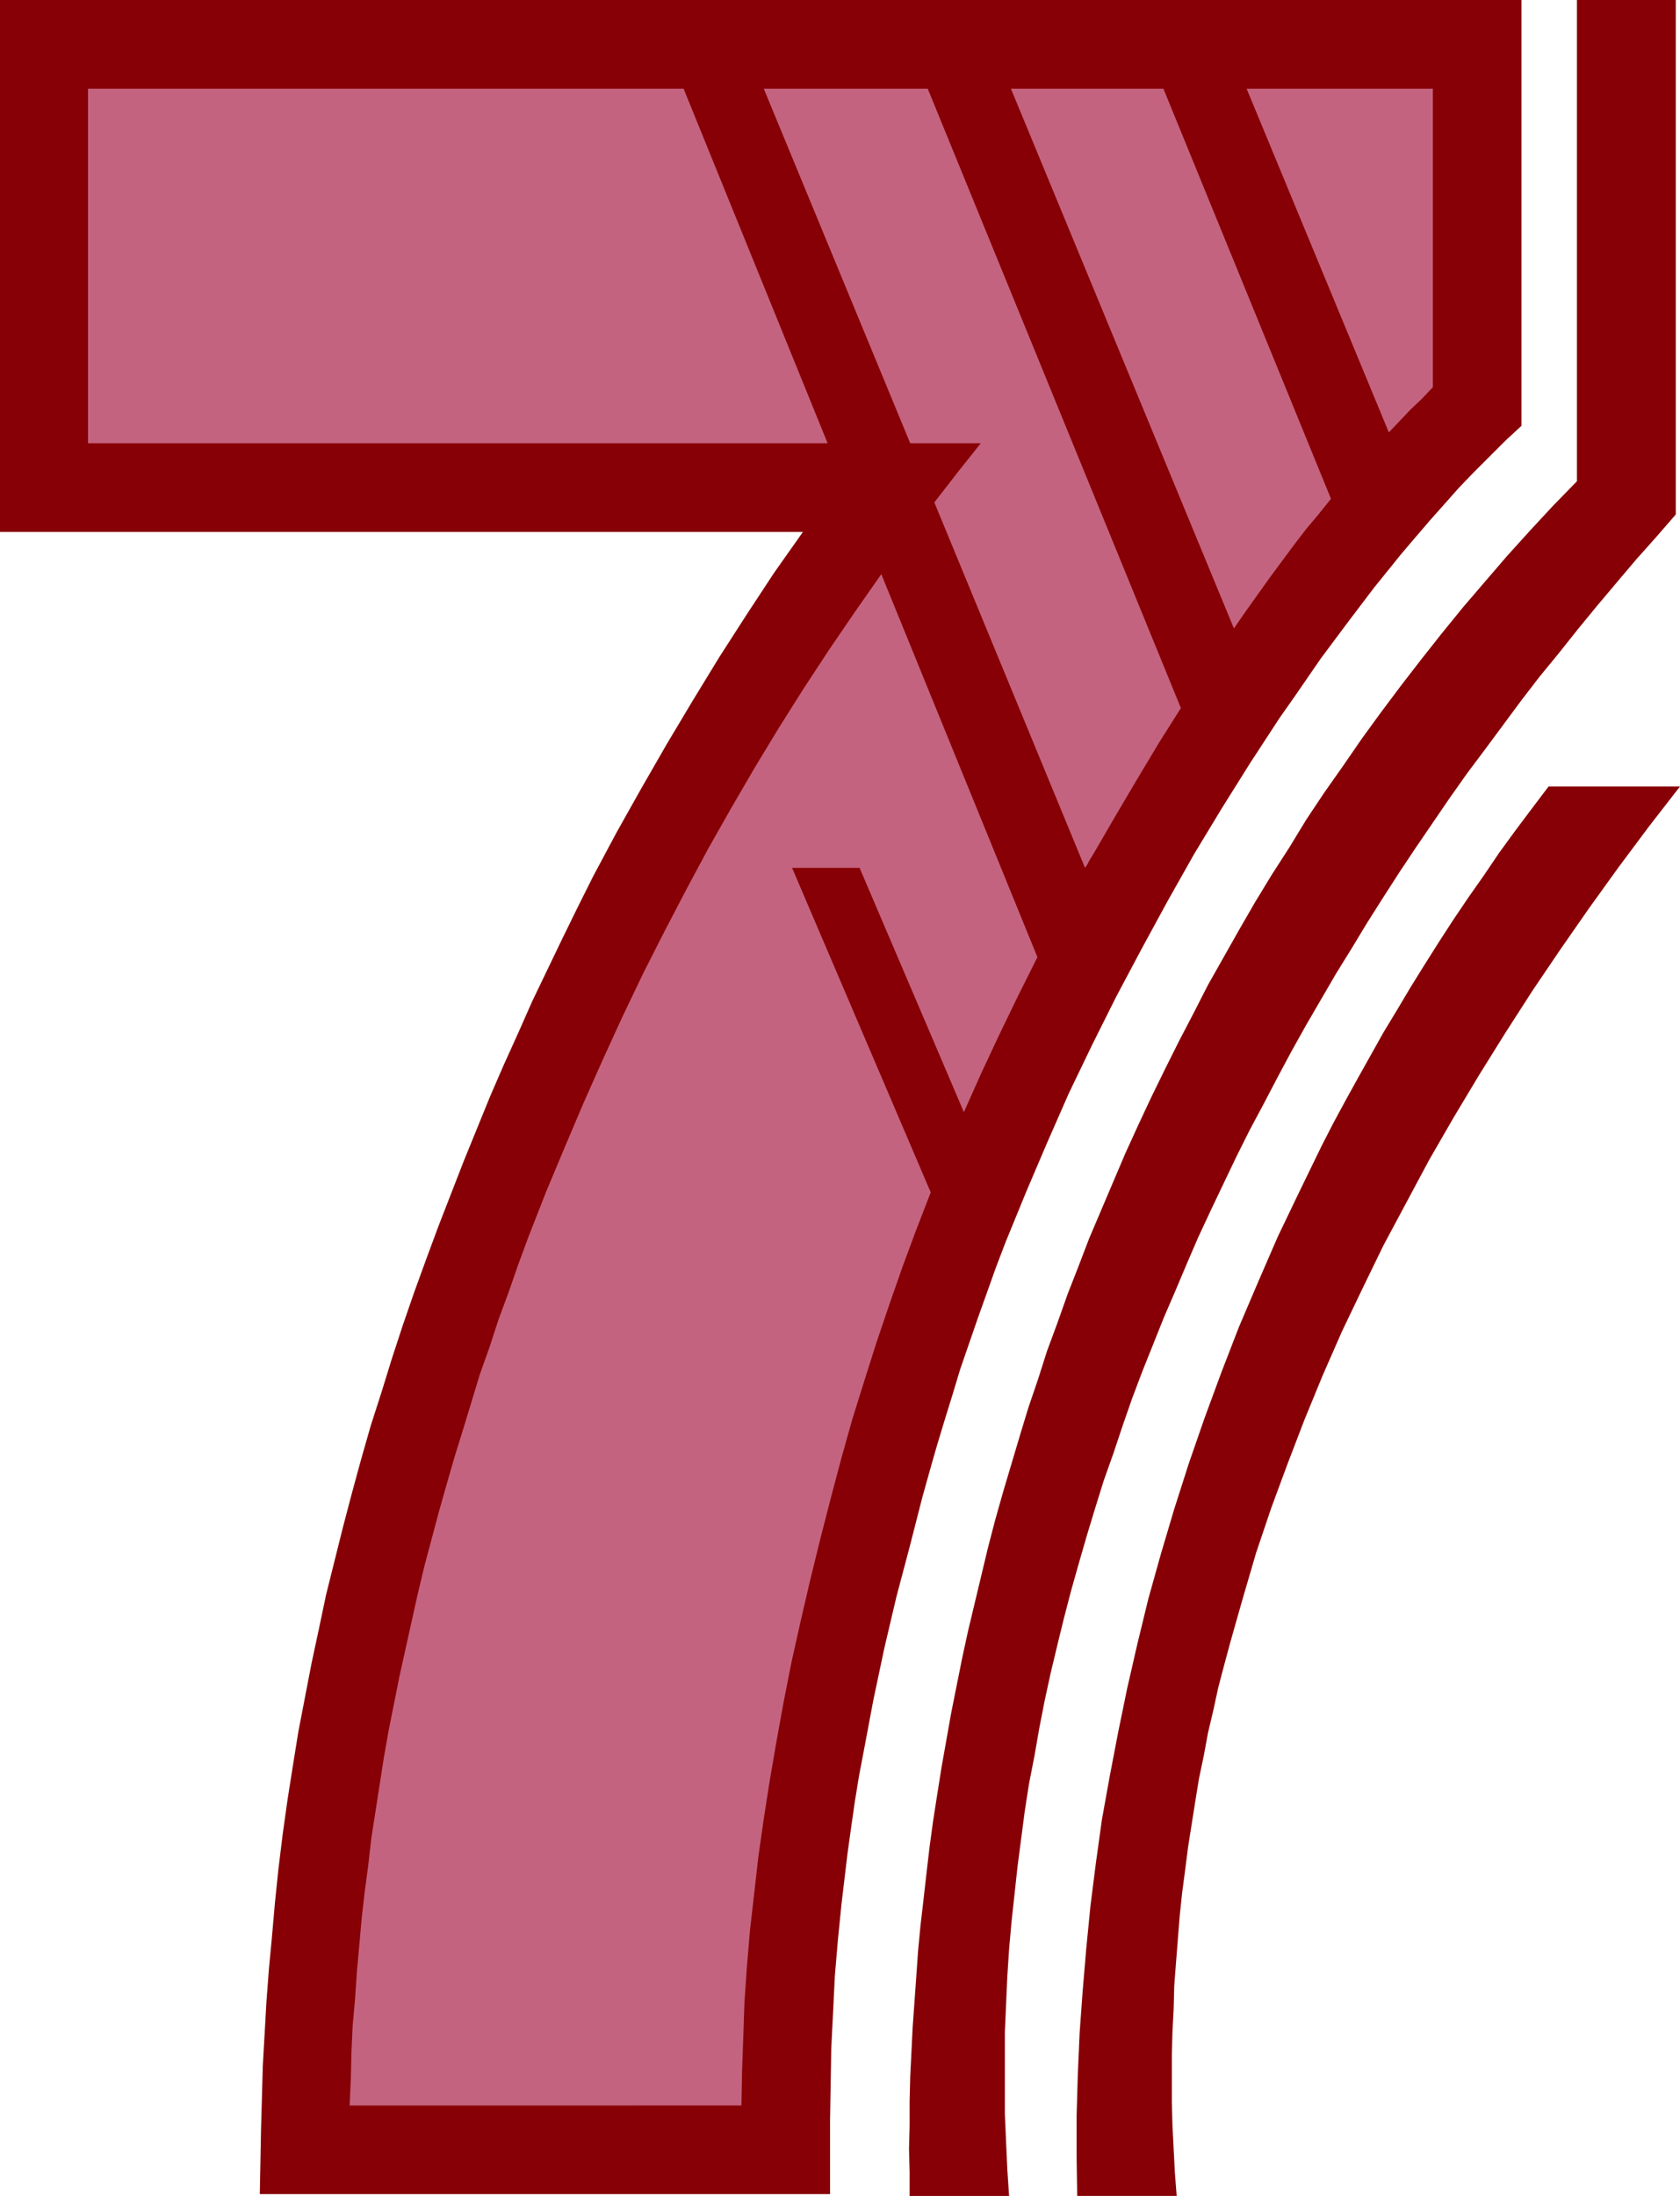
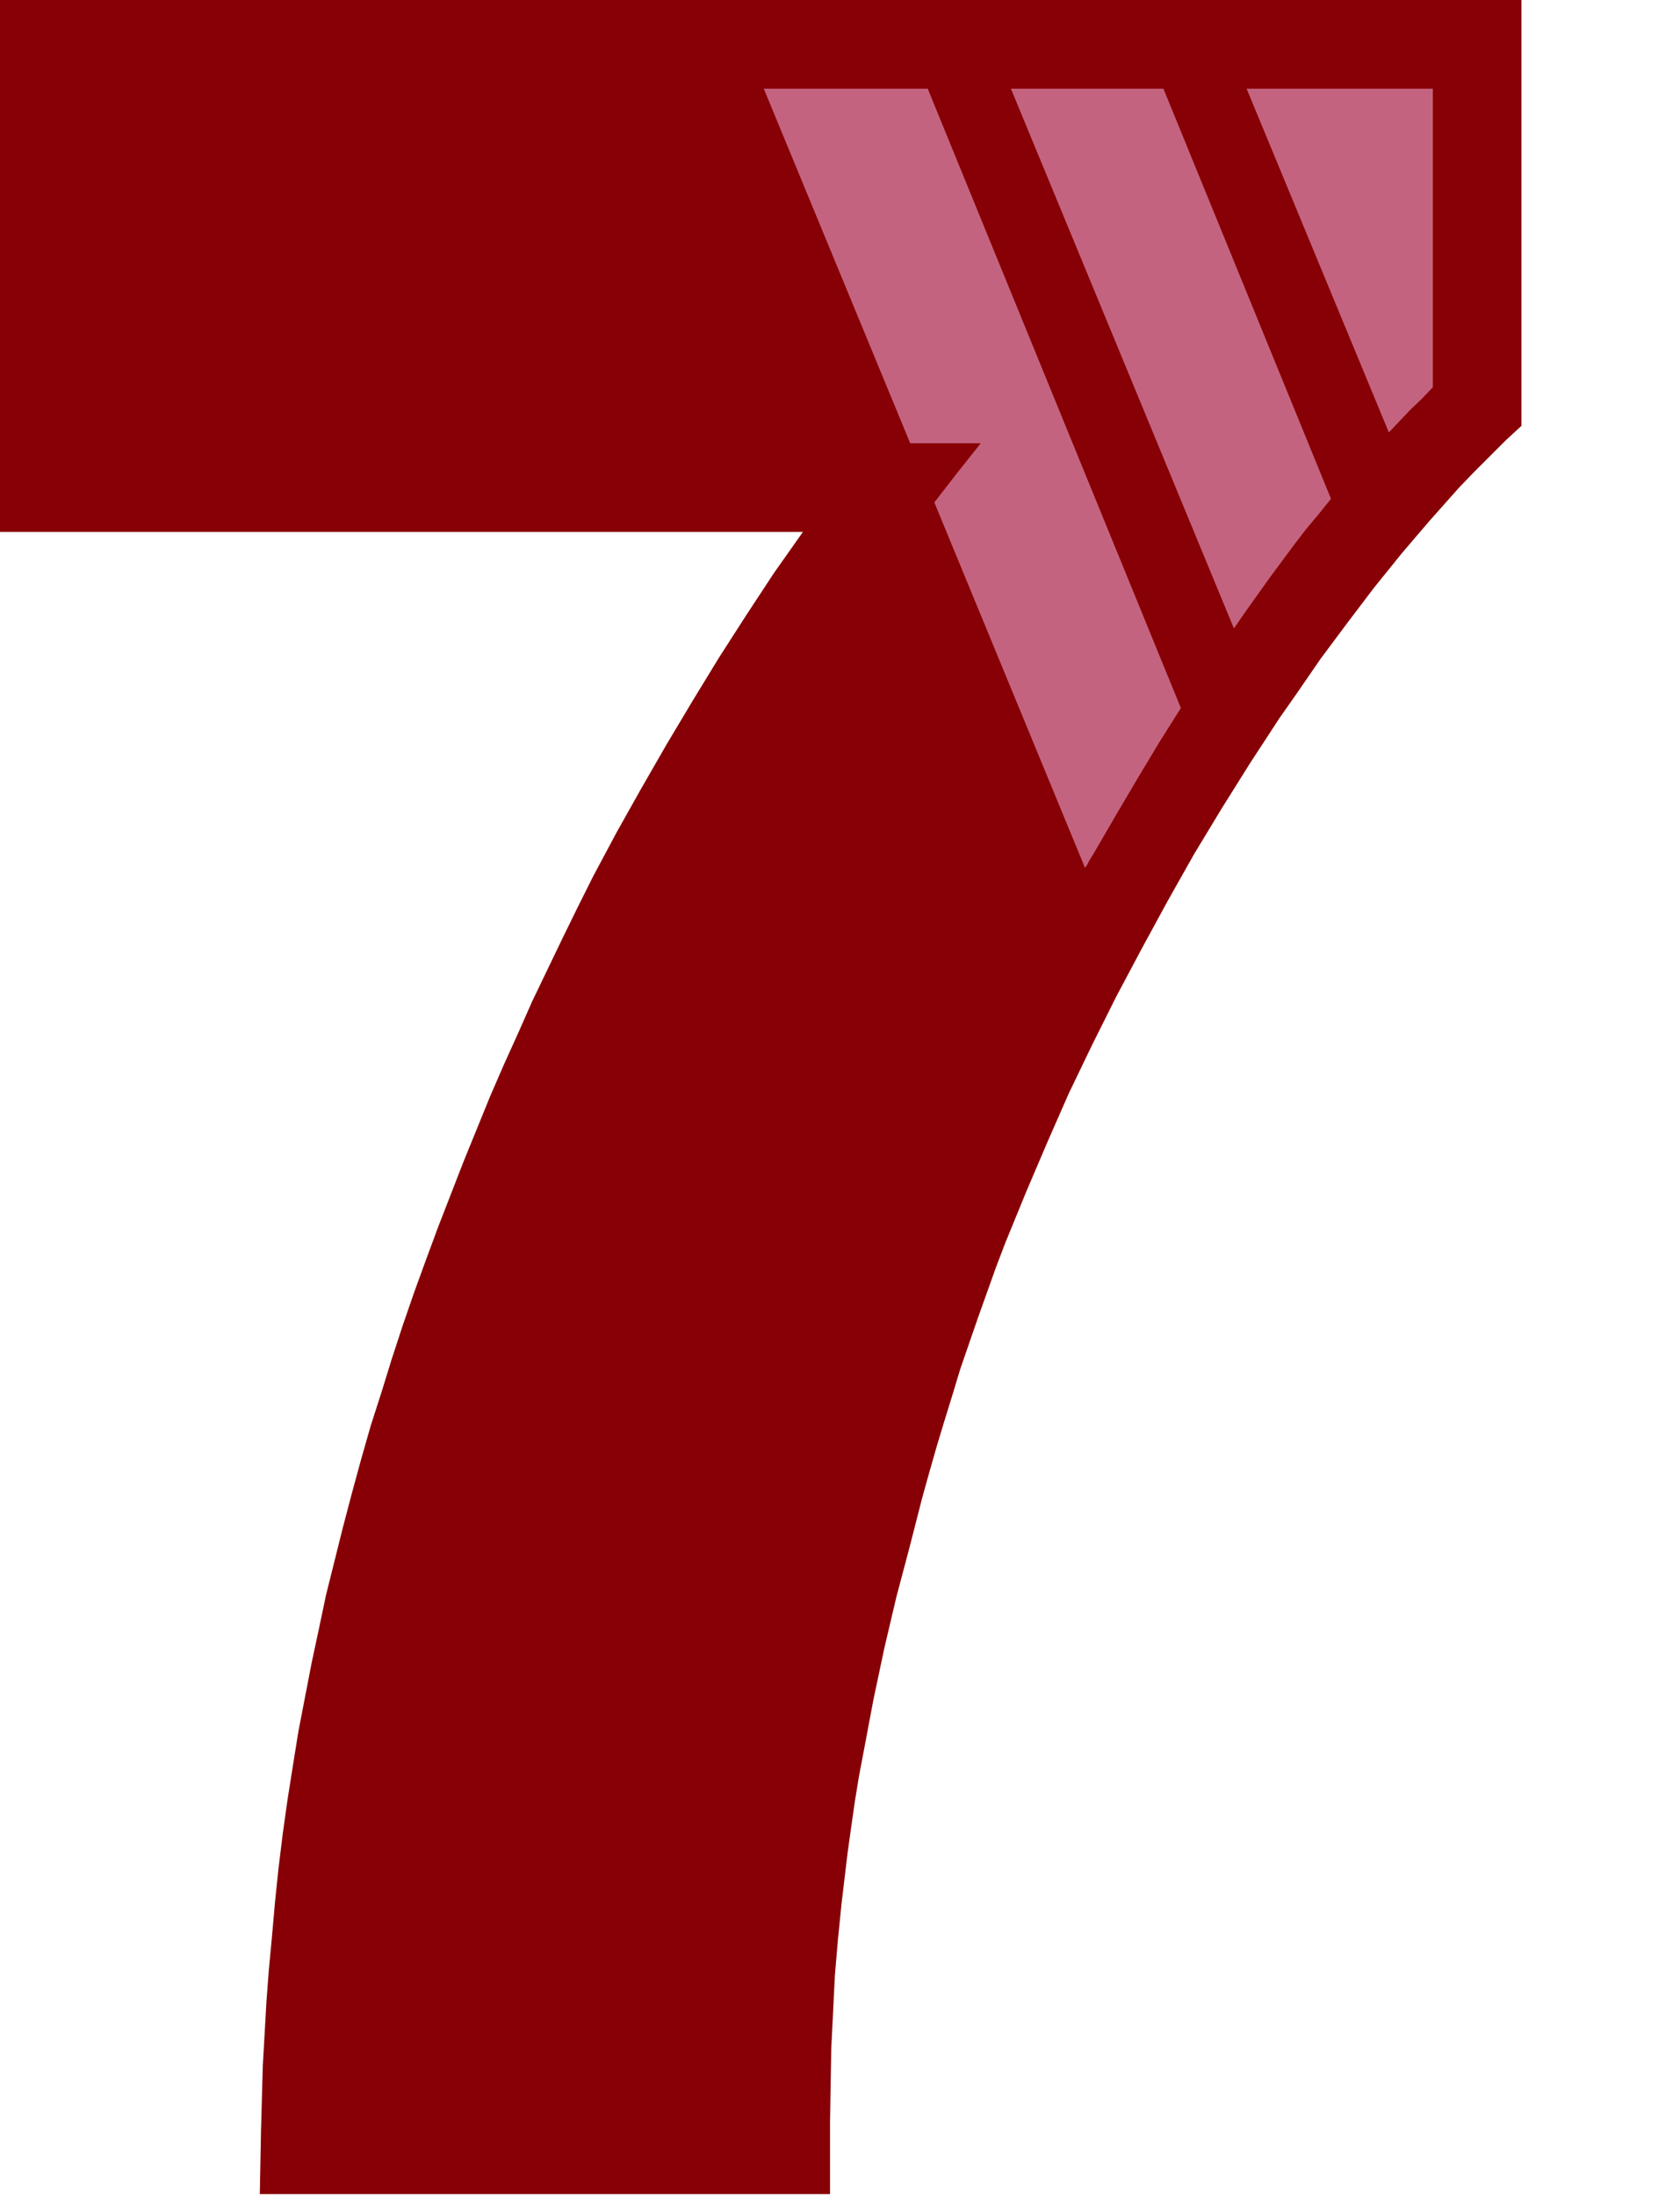
<svg xmlns="http://www.w3.org/2000/svg" xmlns:ns1="http://sodipodi.sourceforge.net/DTD/sodipodi-0.dtd" xmlns:ns2="http://www.inkscape.org/namespaces/inkscape" version="1.0" width="119.161mm" height="155.668mm" id="svg8" ns1:docname="Linear 7.wmf">
  <ns1:namedview id="namedview8" pagecolor="#ffffff" bordercolor="#000000" borderopacity="0.25" ns2:showpageshadow="2" ns2:pageopacity="0.0" ns2:pagecheckerboard="0" ns2:deskcolor="#d1d1d1" ns2:document-units="mm" />
  <defs id="defs1">
    <pattern id="WMFhbasepattern" patternUnits="userSpaceOnUse" width="6" height="6" x="0" y="0" />
  </defs>
  <path style="fill:#870005;fill-opacity:1;fill-rule:evenodd;stroke:none" d="m 343.072,192.293 -7.918,12.119 -7.595,12.119 -7.434,12.281 -7.11,12.604 -6.949,12.766 -6.787,12.766 -6.464,12.927 -6.302,13.089 -5.818,13.25 -5.656,13.25 -5.494,13.412 -2.586,6.787 -2.424,6.787 -2.424,6.787 -4.686,13.574 -2.101,6.948 -2.101,6.787 -2.101,6.948 -1.939,6.787 -1.939,6.948 -3.394,13.25 -3.555,13.412 -3.232,13.735 -2.909,13.735 -2.586,13.735 -1.293,6.787 -1.131,6.948 -0.97,6.787 -0.97,6.948 -0.808,6.787 -0.808,6.787 -0.97,9.695 -0.808,9.534 -0.485,9.857 -0.485,9.695 -0.162,9.695 -0.162,9.695 v 19.553 H 69.649 l 0.323,-17.129 0.485,-17.29 0.485,-8.564 0.485,-8.564 0.646,-8.564 0.808,-8.564 0.808,-9.211 0.97,-9.372 1.131,-9.211 1.293,-9.211 1.454,-9.211 1.454,-9.049 1.778,-9.211 1.778,-9.211 1.939,-9.049 1.939,-9.211 2.262,-9.049 2.262,-9.049 2.424,-9.211 2.424,-8.888 2.586,-9.049 2.909,-9.049 2.747,-8.888 2.909,-8.888 3.07,-8.888 3.232,-8.888 3.232,-8.726 3.394,-8.726 3.394,-8.726 3.555,-8.726 3.555,-8.726 3.717,-8.564 3.878,-8.564 3.717,-8.403 4.04,-8.403 4.04,-8.403 4.04,-8.241 4.202,-8.403 6.302,-11.796 6.626,-11.796 6.787,-11.796 6.949,-11.635 7.11,-11.635 7.272,-11.311 7.434,-11.311 7.757,-10.988 H 0 V 0 h 407.873 v 114.083 l -4.363,4.04 -4.202,4.201 -4.202,4.201 -4.04,4.201 -3.878,4.363 -3.878,4.363 -3.878,4.525 -3.717,4.363 -7.434,9.211 -7.11,9.372 -7.11,9.534 -6.787,9.857 z" id="path1" />
-   <path style="fill:#c4637f;fill-opacity:1;fill-rule:evenodd;stroke:none" d="m 183.252,23.754 38.622,95.016 H 23.593 V 23.754 Z" id="path2" />
-   <path style="fill:#c4637f;fill-opacity:1;fill-rule:evenodd;stroke:none" d="m 236.256,153.835 41.854,102.61 -5.171,10.342 -5.01,10.342 -4.848,10.342 -4.686,10.503 -27.956,-65.444 h -18.099 l 37.167,86.936 -3.878,10.019 -3.717,10.019 -3.555,10.18 -3.394,10.019 -3.232,10.18 -3.232,10.342 -2.909,10.342 -2.747,10.342 -2.909,11.311 -2.747,11.15 -2.586,11.15 -2.424,10.827 -2.101,10.665 -1.939,10.665 -1.778,10.342 -1.616,10.342 -1.454,10.18 -1.131,10.019 -1.131,9.857 -0.808,9.695 -0.646,9.372 -0.323,9.534 -0.323,9.049 -0.162,9.049 H 93.727 l 0.323,-7.11 0.162,-7.11 0.323,-7.11 0.646,-7.11 0.485,-7.272 0.646,-7.11 0.646,-7.272 0.808,-7.11 0.97,-7.272 0.808,-7.11 1.131,-7.272 1.131,-7.272 1.131,-7.272 1.293,-7.272 1.454,-7.272 1.454,-7.272 1.616,-7.272 1.616,-7.272 1.616,-7.272 1.778,-7.433 3.878,-14.543 2.101,-7.433 2.101,-7.272 2.262,-7.272 2.262,-7.433 2.262,-7.433 2.586,-7.272 2.424,-7.433 2.747,-7.433 2.586,-7.433 2.747,-7.433 4.686,-11.958 5.01,-11.958 5.01,-11.796 5.171,-11.635 5.333,-11.635 5.494,-11.473 5.656,-11.15 5.818,-11.15 5.979,-11.15 6.141,-10.827 6.302,-10.827 6.464,-10.665 6.626,-10.503 6.787,-10.342 6.949,-10.18 z" id="path3" />
  <path style="fill:#c4637f;fill-opacity:1;fill-rule:evenodd;stroke:none" d="m 248.699,23.754 67.871,165.954 -5.818,9.211 -5.818,9.695 -5.818,9.857 -5.818,10.019 -1.293,2.101 -0.485,0.97 -0.646,0.97 -40.399,-97.924 6.141,-7.918 6.302,-7.918 H 244.013 L 204.744,23.754 Z" id="path4" />
  <path style="fill:#c4637f;fill-opacity:1;fill-rule:evenodd;stroke:none" d="m 311.884,23.754 44.924,109.882 -3.232,4.04 -3.394,4.04 -3.232,4.201 -3.232,4.363 -3.232,4.363 -3.232,4.525 -3.232,4.525 -3.232,4.686 -59.791,-144.624 z" id="path5" />
  <path style="fill:#c4637f;fill-opacity:1;fill-rule:evenodd;stroke:none" d="M 372.321,115.861 334.184,23.754 h 49.934 V 103.742 l -2.909,3.07 -3.07,2.909 z" id="path6" />
-   <path style="fill:#870005;fill-opacity:1;fill-rule:evenodd;stroke:none" d="m 422.74,0 h 26.502 v 137.837 l -5.333,6.14 -5.333,5.979 -5.333,6.302 -5.171,6.14 -5.171,6.302 -5.01,6.302 -5.171,6.302 -4.848,6.302 -9.696,13.089 -4.848,6.464 -4.686,6.625 -4.525,6.625 -4.525,6.625 -4.525,6.787 -4.363,6.787 -4.202,6.625 -4.202,6.948 -4.202,6.787 -4.04,6.948 -4.04,6.948 -3.878,6.948 -3.717,6.948 -3.717,7.11 -3.717,6.948 -3.555,7.11 -3.394,7.11 -3.394,7.11 -3.394,7.272 -3.07,7.11 -3.07,7.272 -3.07,7.11 -2.909,7.272 -2.909,7.272 -2.747,7.272 -2.586,7.433 -2.424,7.272 -2.586,7.272 -2.262,7.272 -2.262,7.433 -2.101,7.272 -2.101,7.433 -1.939,7.433 -1.778,7.272 -1.778,7.433 -1.616,7.433 -1.454,7.433 -1.293,7.433 -1.454,7.433 -1.131,7.272 -0.97,7.433 -0.97,7.433 -0.808,7.433 -0.808,7.433 -0.646,7.272 -0.485,7.433 -0.323,7.433 -0.323,7.272 v 7.272 7.433 7.272 l 0.323,7.433 0.323,7.272 0.485,7.272 h -26.664 v -6.302 l -0.162,-6.302 0.162,-6.302 v -6.464 l 0.162,-6.625 0.323,-6.464 0.323,-6.625 0.485,-6.787 0.485,-6.787 0.485,-6.948 0.646,-6.787 0.808,-6.948 0.808,-7.11 0.808,-6.948 0.97,-7.11 1.131,-7.272 1.131,-7.11 1.293,-7.272 1.293,-7.272 2.909,-14.543 1.616,-7.433 1.778,-7.433 1.778,-7.433 1.778,-7.433 1.939,-7.433 2.101,-7.433 2.262,-7.595 2.262,-7.595 2.262,-7.433 2.586,-7.595 2.424,-7.595 2.747,-7.433 2.747,-7.756 2.909,-7.433 2.909,-7.595 3.232,-7.595 3.232,-7.595 3.232,-7.595 3.394,-7.433 3.555,-7.595 3.717,-7.595 3.717,-7.433 3.878,-7.433 3.878,-7.595 4.202,-7.433 4.202,-7.433 4.202,-7.272 4.525,-7.433 4.686,-7.272 4.525,-7.433 4.848,-7.272 5.01,-7.11 5.01,-7.272 5.171,-7.11 5.333,-7.11 5.494,-7.11 5.494,-6.948 5.656,-6.948 5.818,-6.787 5.979,-6.948 6.141,-6.787 6.141,-6.625 6.464,-6.625 z" id="path7" />
-   <path style="fill:#870005;fill-opacity:1;fill-rule:evenodd;stroke:none" d="m 415.145,210.715 h 35.228 l -8.403,10.827 -8.08,10.827 -7.918,10.988 -7.757,11.15 -7.434,10.988 -7.272,11.311 -6.949,11.15 -6.787,11.311 -6.625,11.473 -6.141,11.473 -6.141,11.473 -5.656,11.635 -5.494,11.473 -5.171,11.796 -4.848,11.796 -4.525,11.796 -4.363,11.796 -4.04,11.958 -3.555,12.119 -3.394,11.958 -1.616,5.979 -1.616,6.14 -1.293,5.979 -1.454,6.14 -1.131,6.14 -1.293,6.14 -0.97,5.979 -1.939,12.281 -0.808,6.302 -0.808,6.14 -0.646,6.14 -0.485,6.14 -0.485,6.14 -0.485,6.302 -0.162,6.302 -0.323,6.14 -0.162,6.302 v 6.302 6.14 l 0.162,6.302 0.323,6.302 0.323,6.302 0.485,6.302 h -26.664 l -0.162,-10.665 v -10.827 l 0.323,-10.988 0.485,-11.15 0.808,-11.15 0.97,-11.473 1.131,-11.473 1.454,-11.473 1.616,-11.635 2.101,-11.635 2.262,-11.796 2.424,-11.796 2.747,-11.958 2.909,-11.958 3.394,-12.119 3.555,-11.958 3.878,-12.119 4.202,-12.119 4.525,-12.281 4.686,-12.119 5.171,-12.119 5.333,-12.281 5.818,-12.119 5.979,-12.281 3.07,-5.979 3.232,-5.979 3.394,-6.14 6.787,-12.119 3.717,-6.14 3.555,-5.979 3.717,-5.979 3.878,-6.14 3.878,-5.979 4.04,-5.979 4.202,-5.979 4.04,-5.979 4.363,-5.979 4.363,-5.817 z" id="path8" />
</svg>